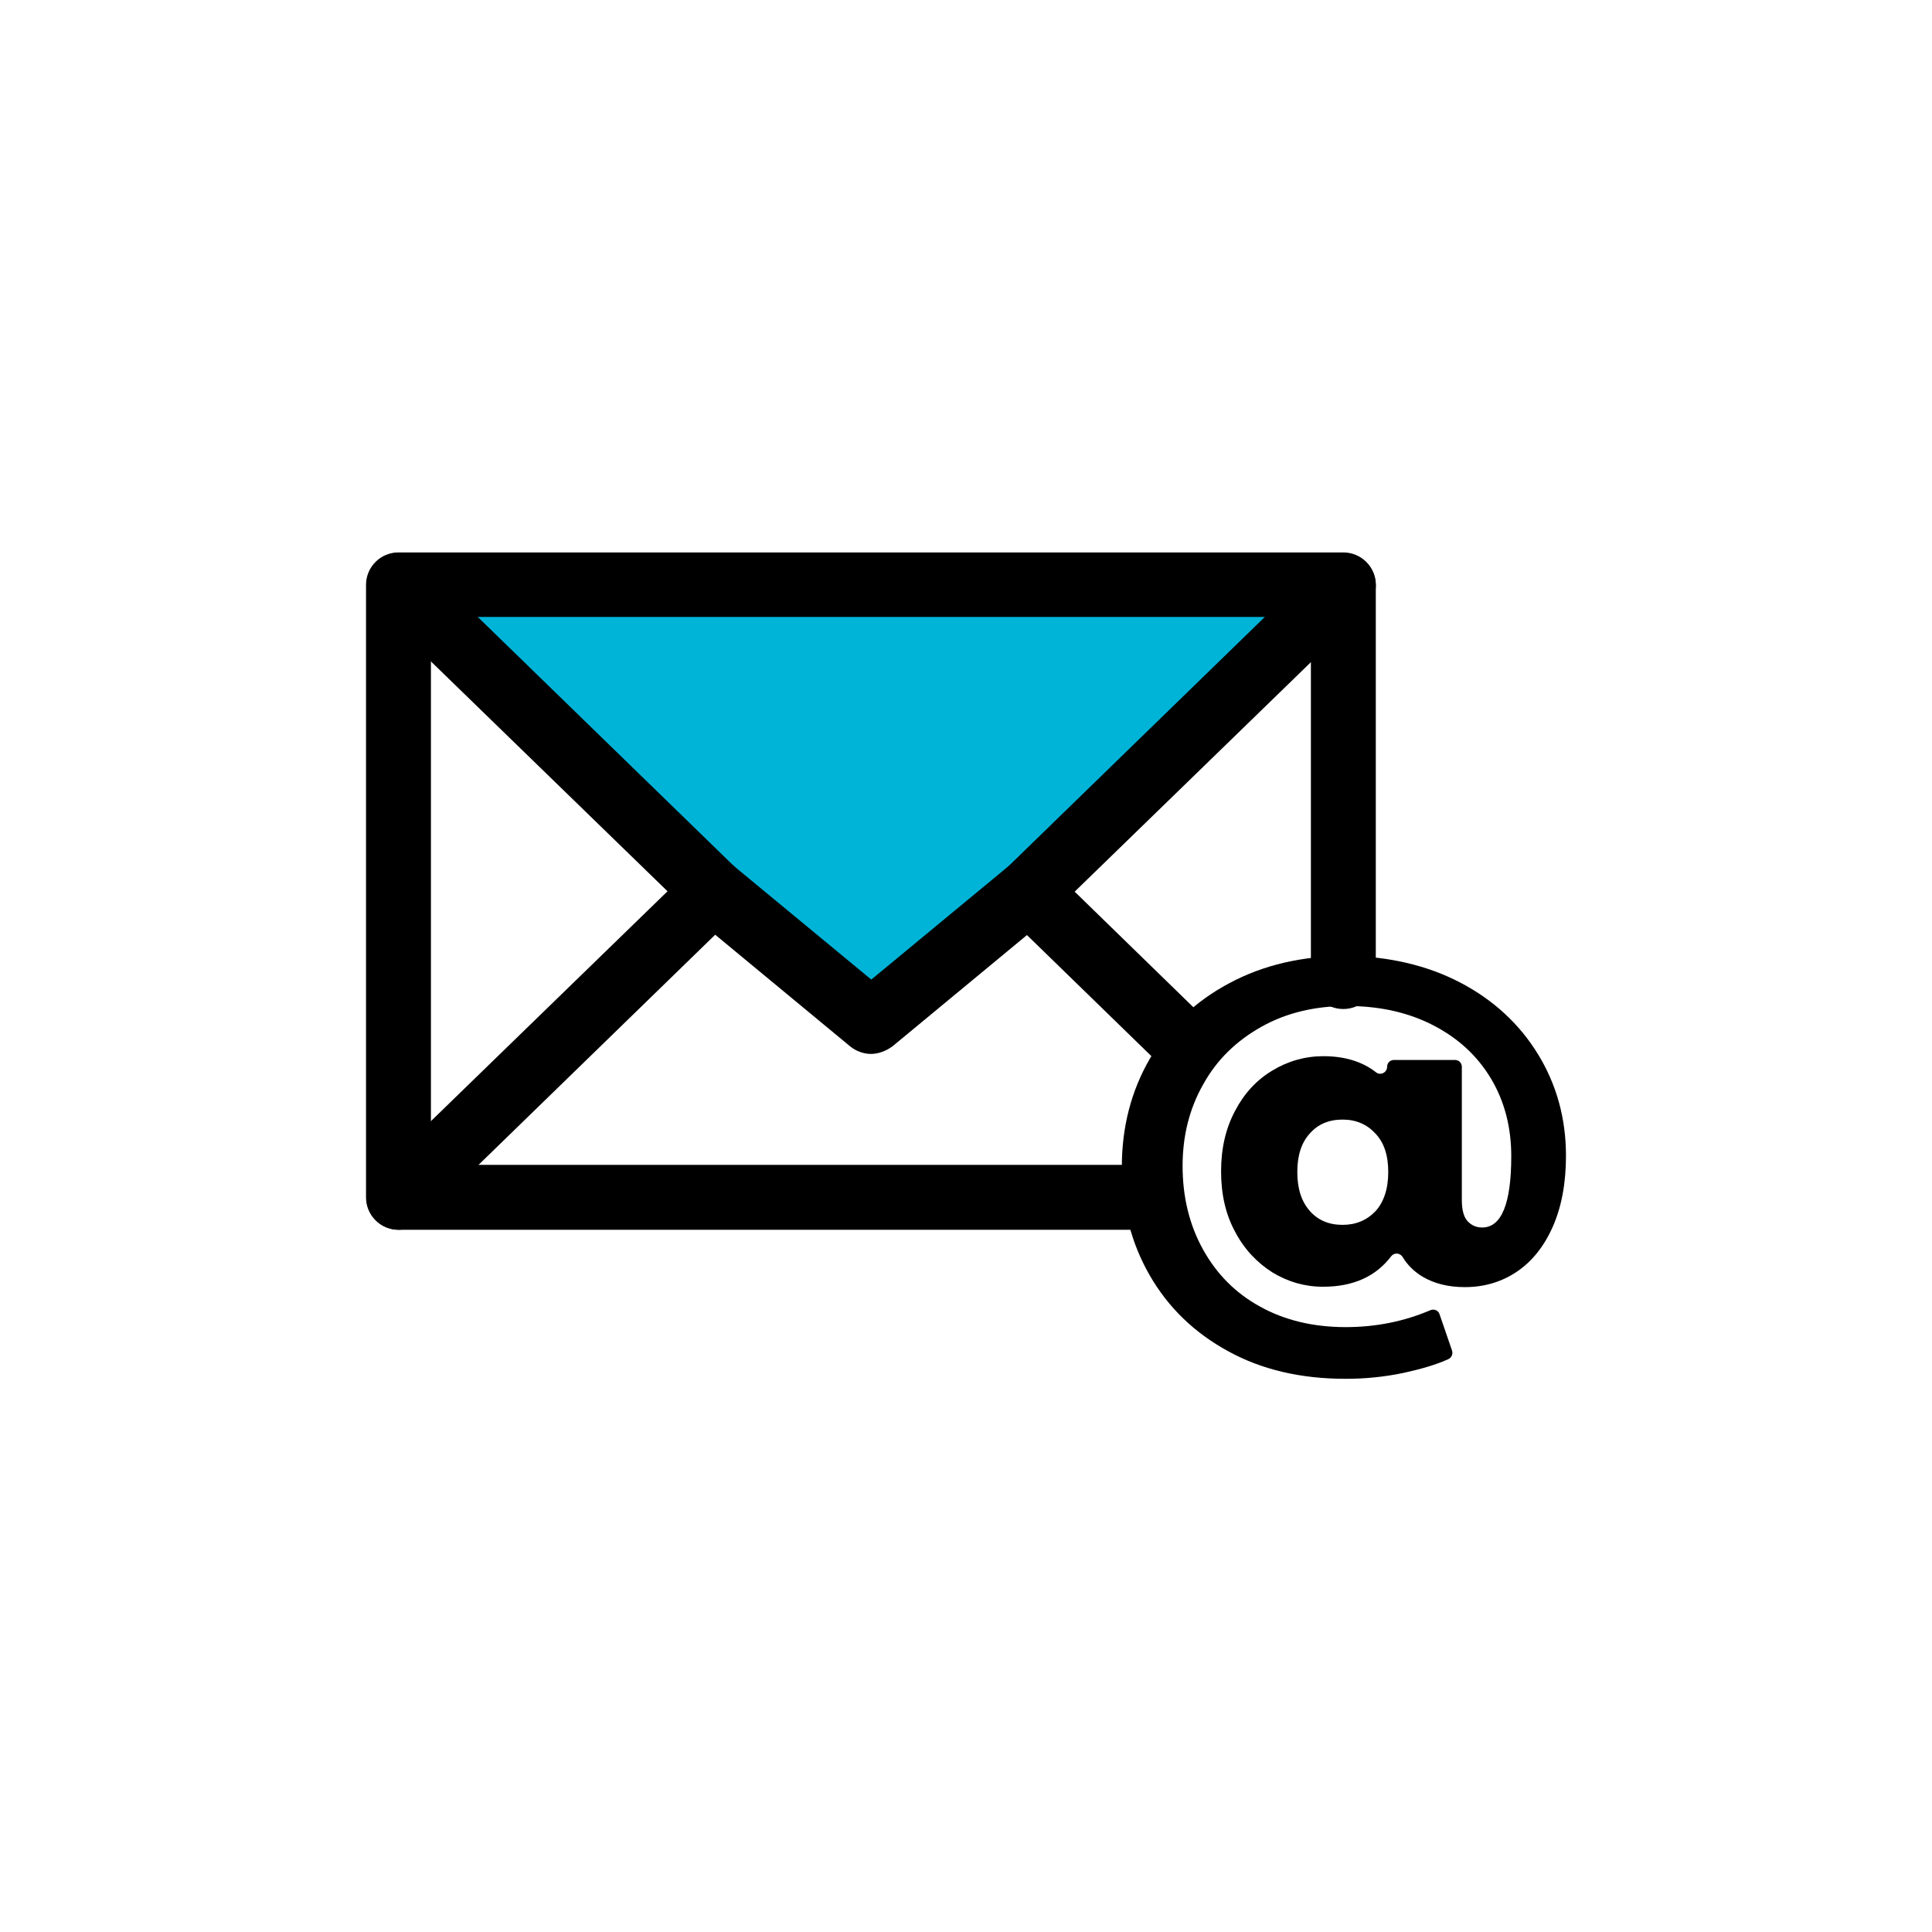
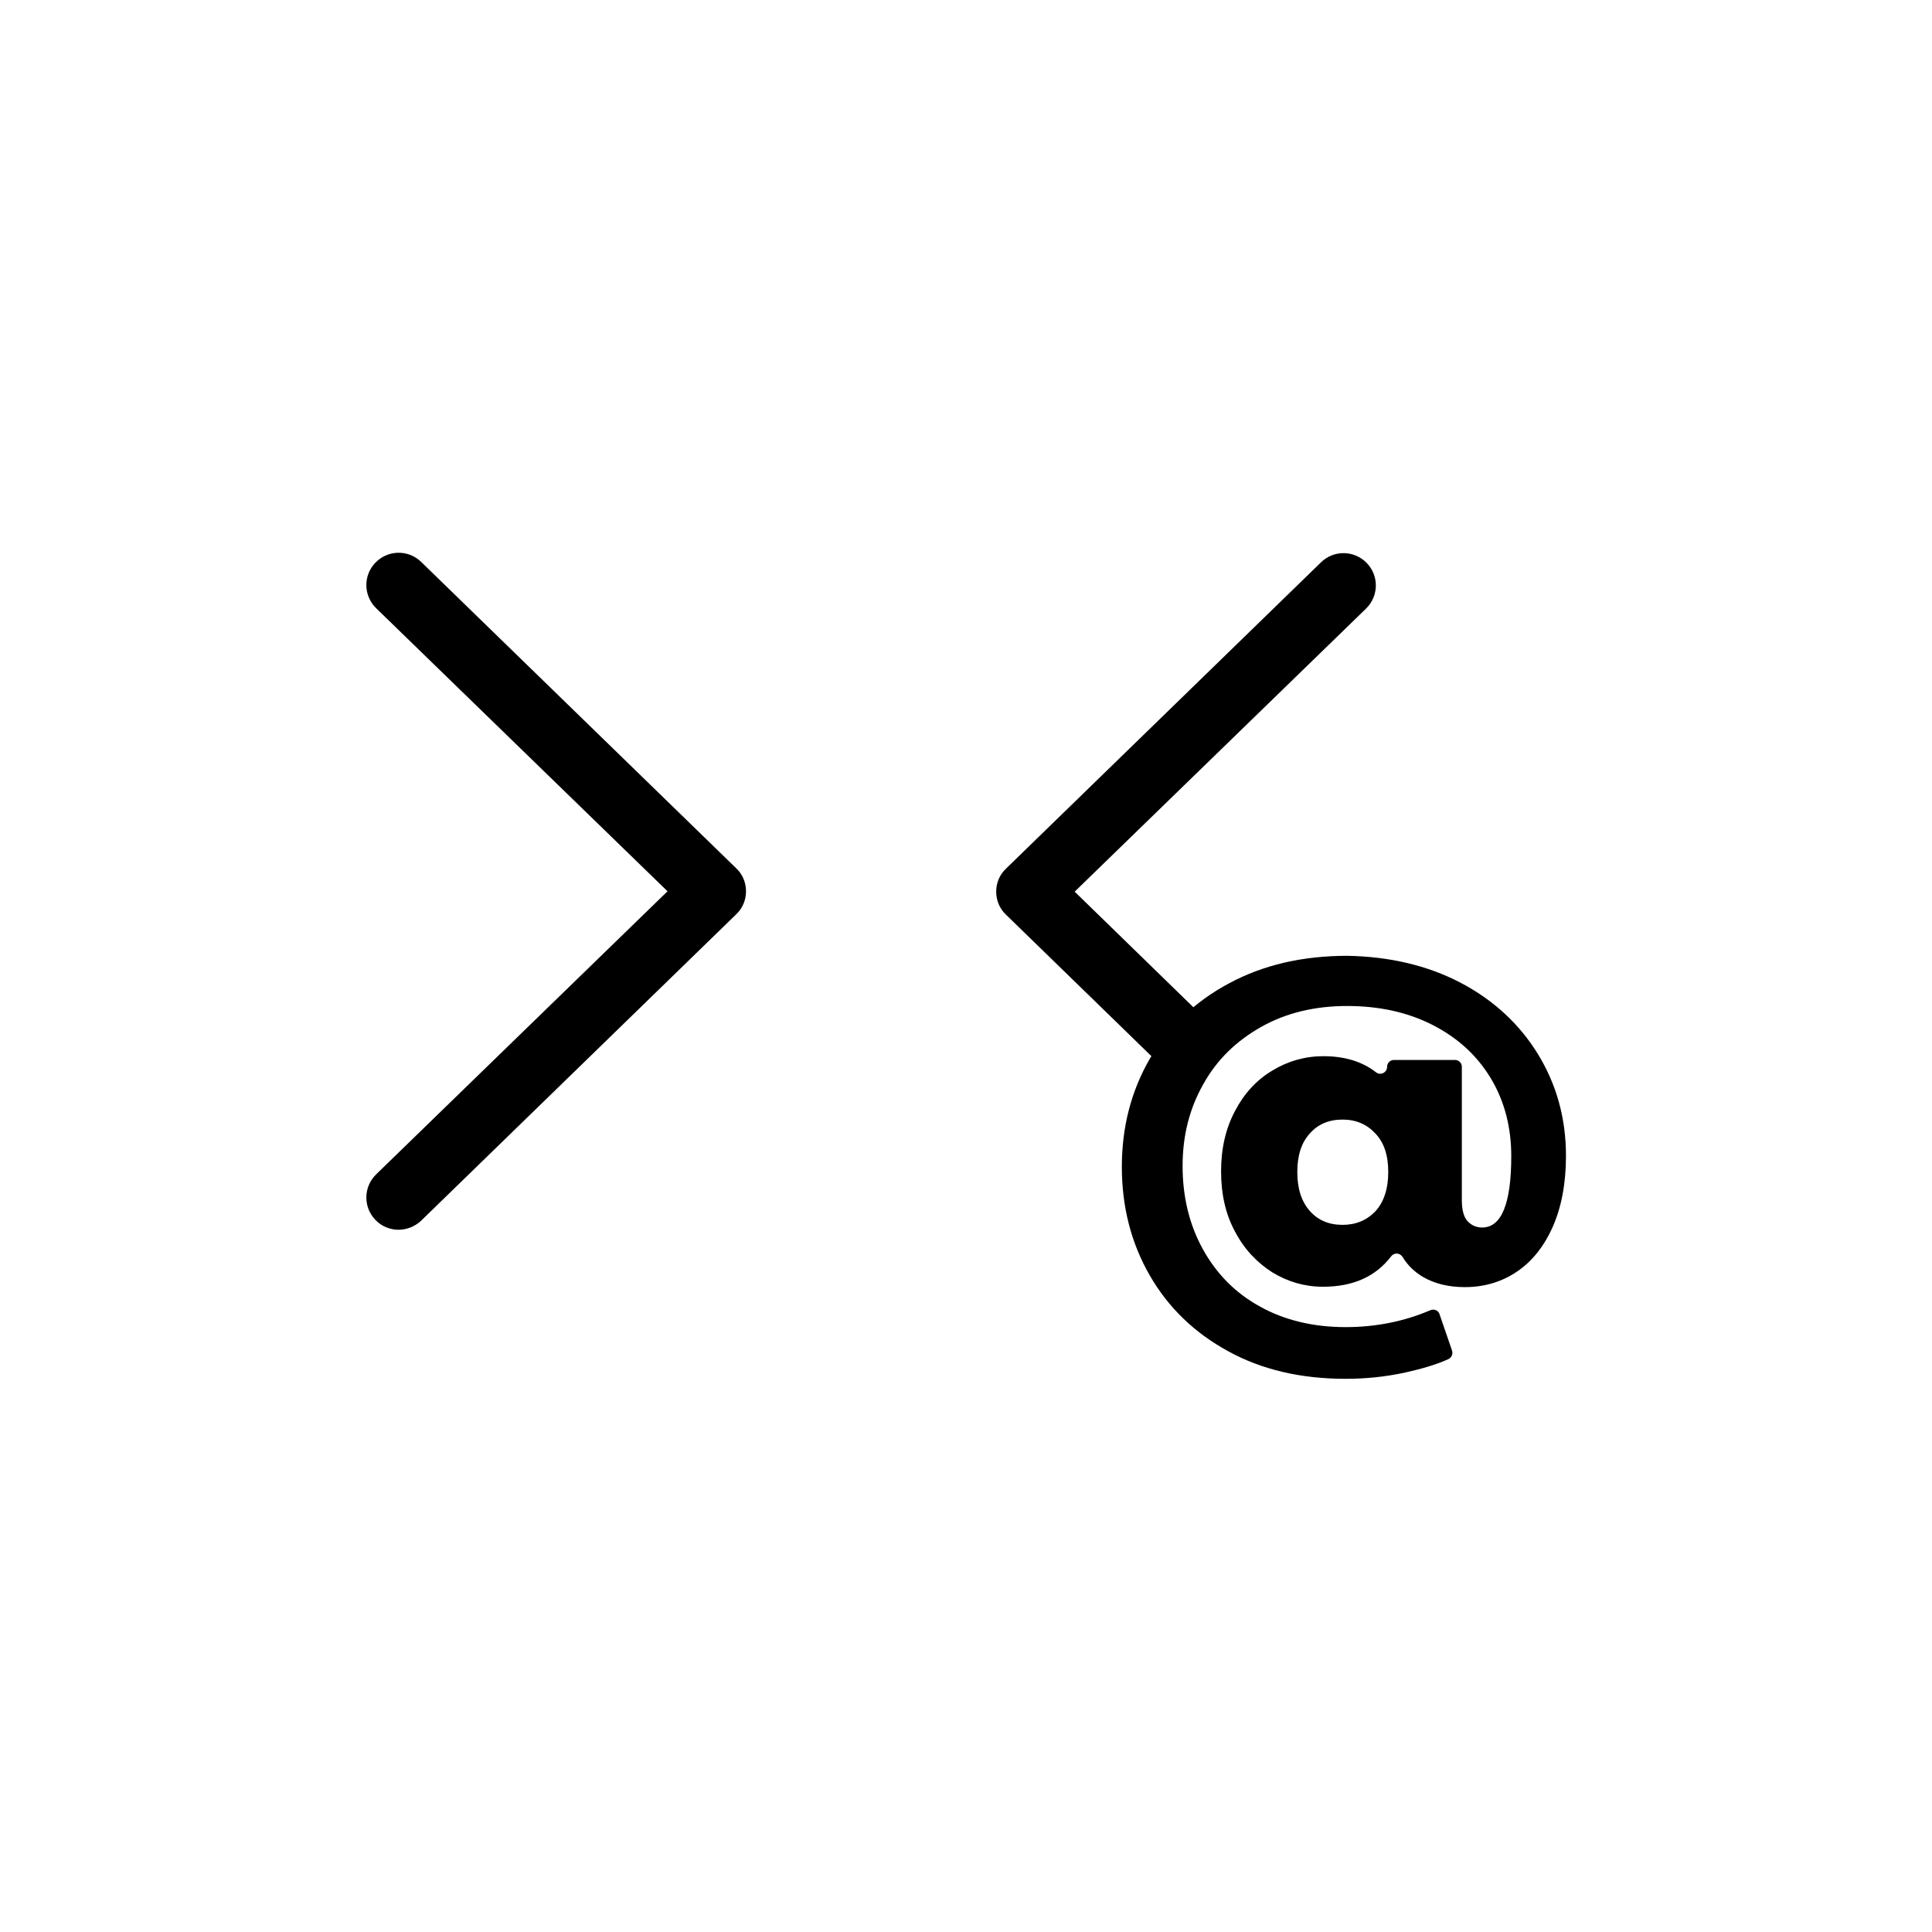
<svg xmlns="http://www.w3.org/2000/svg" width="800px" height="800px" viewBox="0 0 512 512" id="Layer_1" version="1.1" xml:space="preserve">
  <style type="text/css">
	.st0{fill:#00B4D8;}
</style>
  <g>
    <g>
-       <polygon class="st0" points="141.7,155 117.3,155 124.5,173.4 193.7,236.2 230.8,267.9 277.9,230.9 351.2,159.7   " />
-     </g>
+       </g>
    <g>
-       <path d="M304.7,325.9H105.6c-4.7,0-8.6-3.8-8.6-8.6V155c0-4.7,3.8-8.6,8.6-8.6H356c4.7,0,8.6,3.8,8.6,8.6v103.8    c0,4.7-3.8,8.6-8.6,8.6s-8.6-3.8-8.6-8.6v-95.3H114.2v145.2h190.5c4.7,0,8.6,3.8,8.6,8.6C313.2,322.1,309.4,325.9,304.7,325.9z" />
-     </g>
+       </g>
    <g>
      <path d="M105.6,325.9c-2.2,0-4.5-0.9-6.1-2.6c-3.3-3.4-3.2-8.8,0.2-12.1l77.2-75l-77.2-75c-3.4-3.3-3.5-8.7-0.2-12.1    c3.3-3.4,8.7-3.5,12.1-0.2l83.5,81.2c1.7,1.6,2.6,3.8,2.6,6.1c0,2.3-0.9,4.5-2.6,6.1l-83.5,81.2    C109.9,325.1,107.7,325.9,105.6,325.9z" />
    </g>
    <g>
      <path d="M313.2,284.3c-2.2,0-4.3-0.8-6-2.4l-40.6-39.5c-1.7-1.6-2.6-3.8-2.6-6.1c0-2.3,0.9-4.5,2.6-6.1l83.5-81.2    c3.4-3.3,8.8-3.2,12.1,0.2s3.2,8.8-0.2,12.1l-77.2,75l34.3,33.4c3.4,3.3,3.5,8.7,0.2,12.1C317.6,283.4,315.4,284.3,313.2,284.3z" />
    </g>
    <g>
-       <path d="M230.8,279.3c-1.9,0-3.9-0.7-5.5-2l-41.7-34.5c-3.6-3-4.2-8.4-1.1-12.1c3-3.6,8.4-4.2,12.1-1.1l36.3,30l36.3-30    c3.6-3,9-2.5,12.1,1.1c3,3.6,2.5,9-1.1,12.1l-41.7,34.5C234.7,278.6,232.7,279.3,230.8,279.3z" />
-     </g>
+       </g>
    <g>
      <g>
        <path d="M387,260.4c8.8,4.6,15.7,11,20.6,19c4.9,8,7.4,17,7.4,26.9c0,7.3-1.2,13.6-3.5,18.8c-2.3,5.2-5.5,9.2-9.5,11.9     c-4,2.7-8.6,4.1-13.8,4.1c-4.3,0-8-0.9-11.1-2.7c-2.2-1.3-4.1-3.1-5.4-5.3c-0.7-1.1-2.2-1.2-3-0.2c-4.1,5.4-10.1,8.1-18.1,8.1     c-4.8,0-9.3-1.3-13.4-3.8c-4.1-2.6-7.5-6.2-9.9-10.8c-2.5-4.6-3.7-9.9-3.7-16c0-6,1.2-11.3,3.7-16c2.4-4.6,5.7-8.2,9.9-10.7     c4.1-2.5,8.7-3.8,13.5-3.8c5.6,0,10.3,1.4,14,4.3c1.2,0.9,2.9,0,2.9-1.5l0,0c0-1,0.8-1.8,1.8-1.8h16.2c1,0,1.8,0.8,1.8,1.8v35.3     c0,2.6,0.5,4.5,1.5,5.6c1,1.1,2.3,1.7,3.9,1.7c5.1,0,7.7-6.3,7.7-18.9c0-7.7-1.8-14.6-5.4-20.6c-3.6-6-8.7-10.7-15.3-14.1     c-6.6-3.4-14.2-5.1-22.8-5.1c-8.5,0-16.1,1.8-22.7,5.5c-6.6,3.7-11.8,8.7-15.4,15.2c-3.7,6.5-5.5,13.7-5.5,21.7     c0,8.2,1.8,15.6,5.4,22.1c3.6,6.5,8.6,11.6,15.2,15.2c6.5,3.6,14.1,5.4,22.6,5.4c8,0,15.5-1.5,22.5-4.5c1-0.4,2.1,0.1,2.4,1.1     l3.3,9.6c0.3,0.9-0.1,1.9-1,2.3c-3.3,1.5-7.2,2.6-11.7,3.6c-5.2,1.1-10.3,1.6-15.5,1.6c-11.8,0-22.2-2.4-31.1-7.3     c-9-4.9-15.9-11.6-20.8-20.1c-4.9-8.5-7.4-18.1-7.4-28.8c0-10.6,2.5-20.1,7.4-28.6c5-8.5,12-15.2,21-20     c9.1-4.9,19.5-7.3,31.4-7.3C368.1,253.5,378.2,255.8,387,260.4z M364.5,321c2.2-2.4,3.4-5.9,3.4-10.4c0-4.4-1.1-7.8-3.4-10.2     c-2.2-2.4-5.1-3.7-8.7-3.7c-3.6,0-6.5,1.2-8.7,3.7c-2.2,2.4-3.3,5.8-3.3,10.2c0,4.4,1.1,7.8,3.3,10.3c2.2,2.5,5.1,3.7,8.7,3.7     C359.3,324.6,362.2,323.4,364.5,321z" />
      </g>
    </g>
  </g>
</svg>